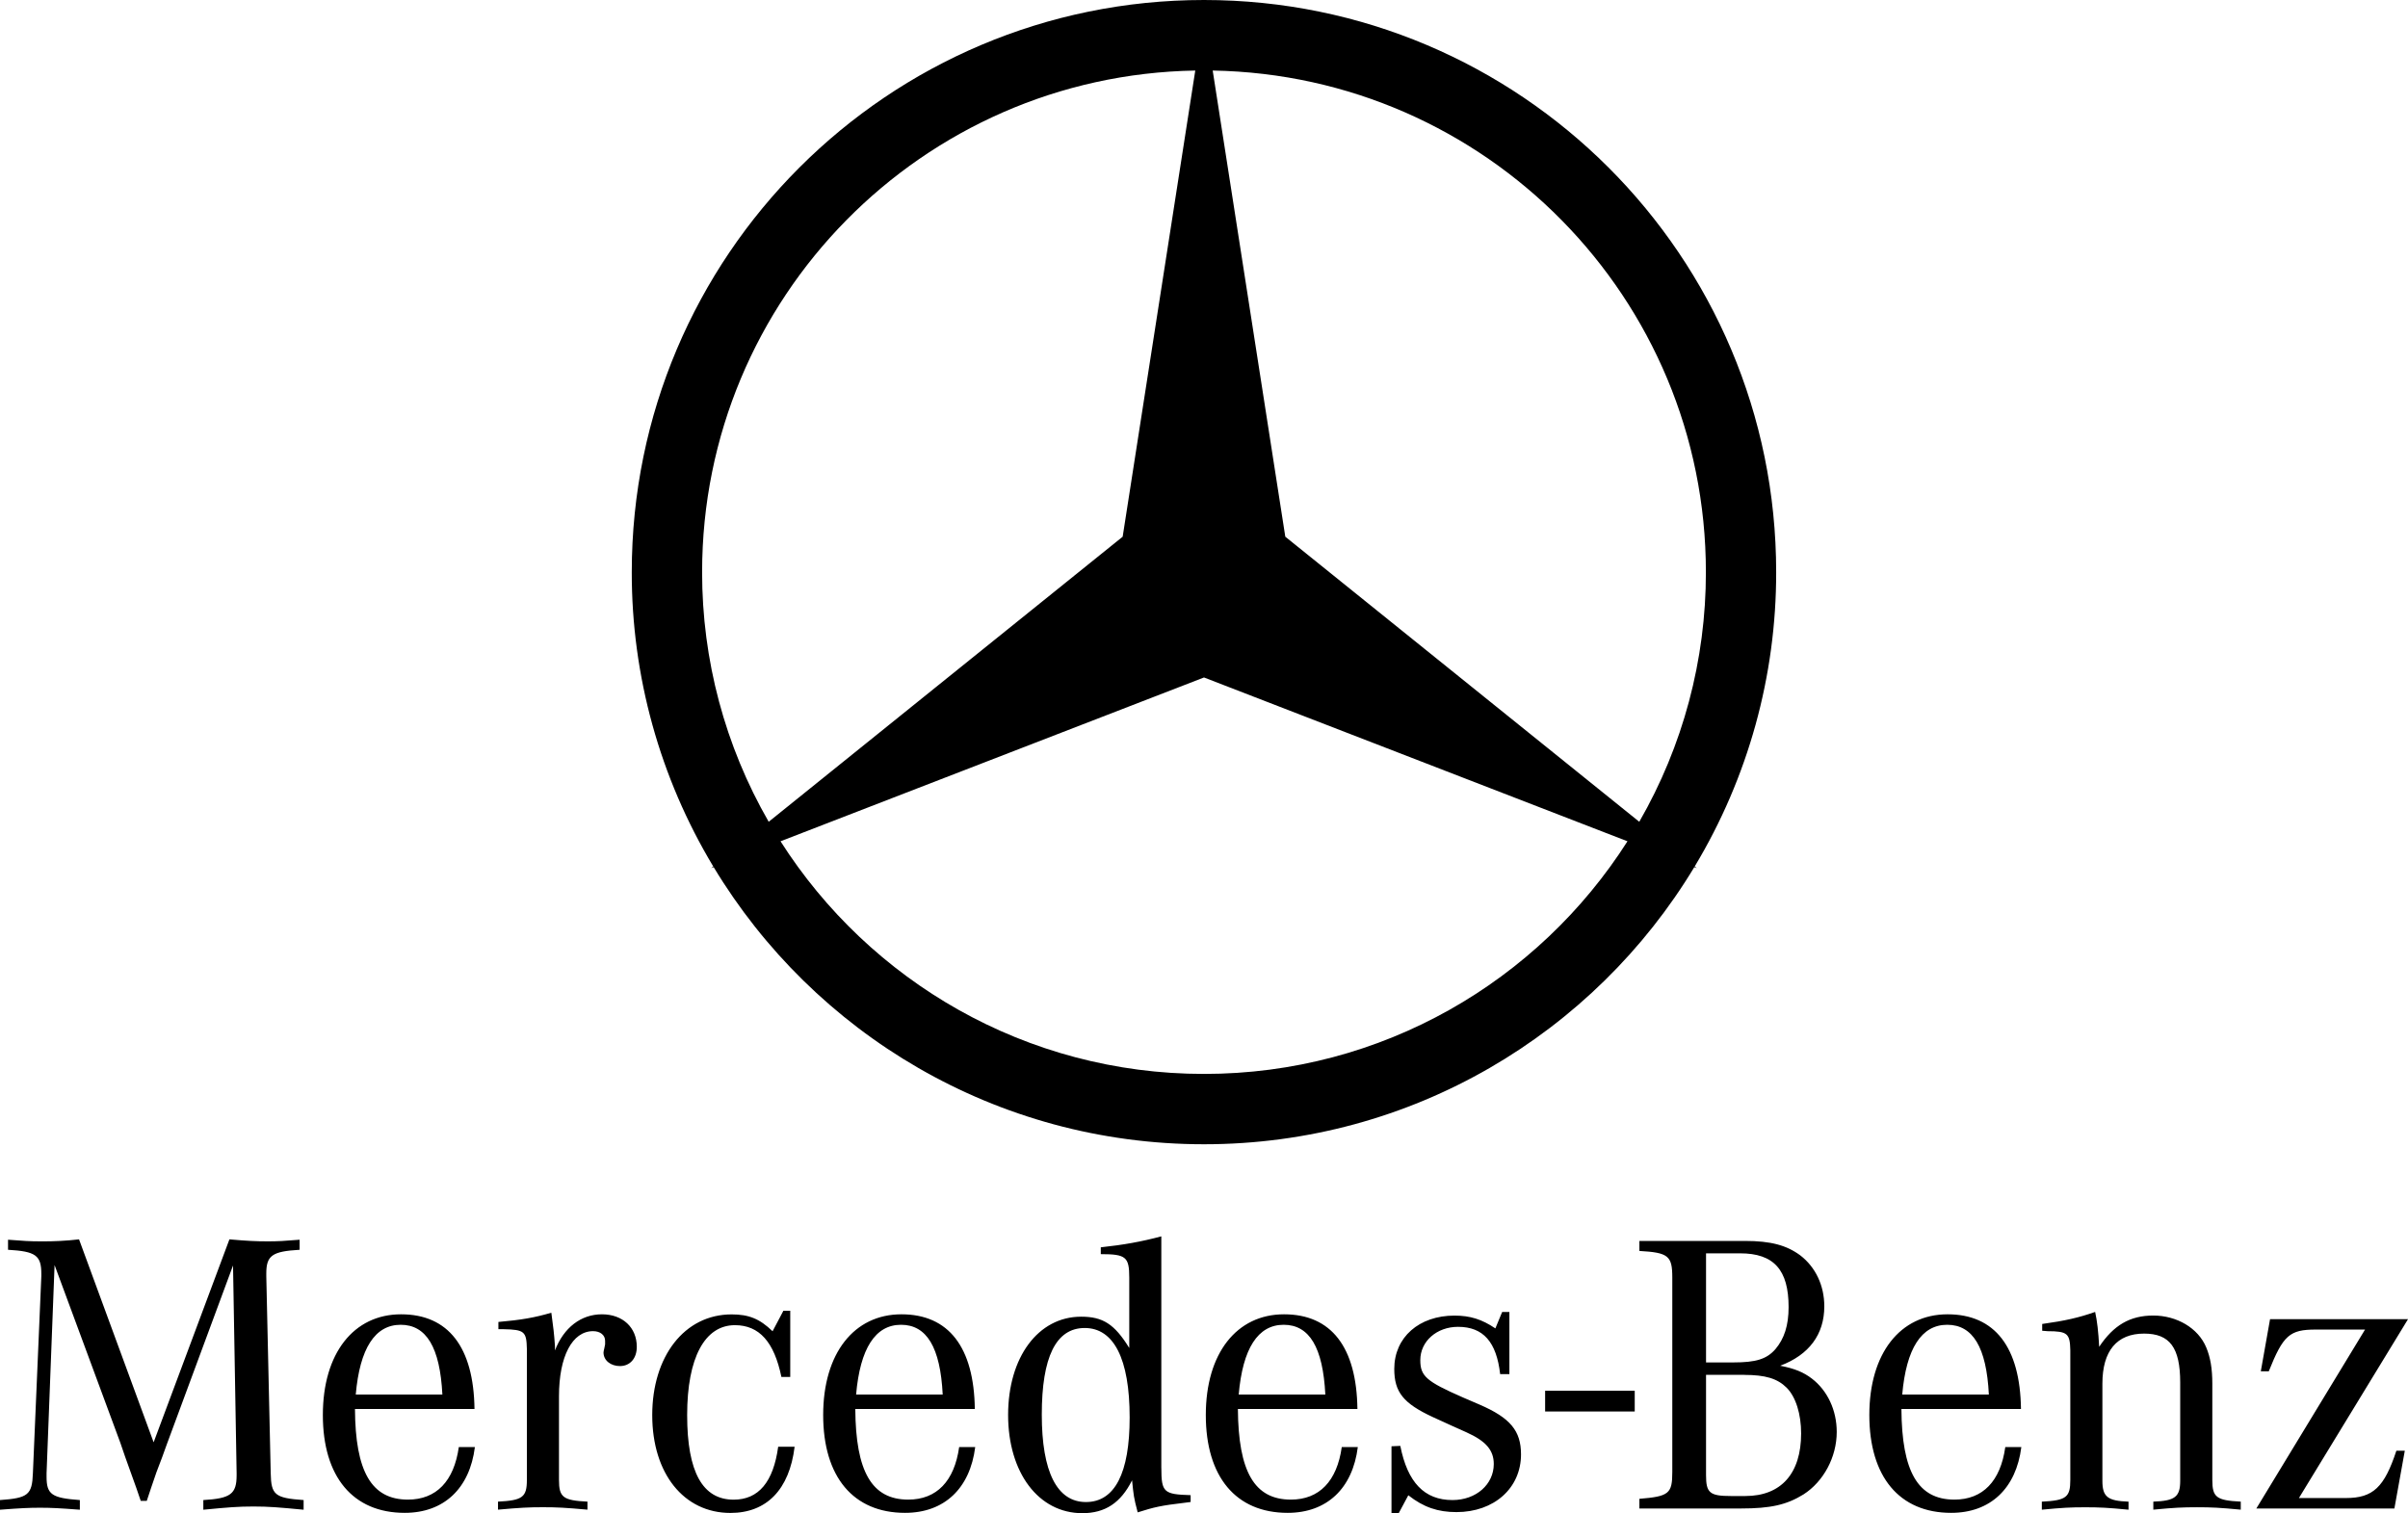
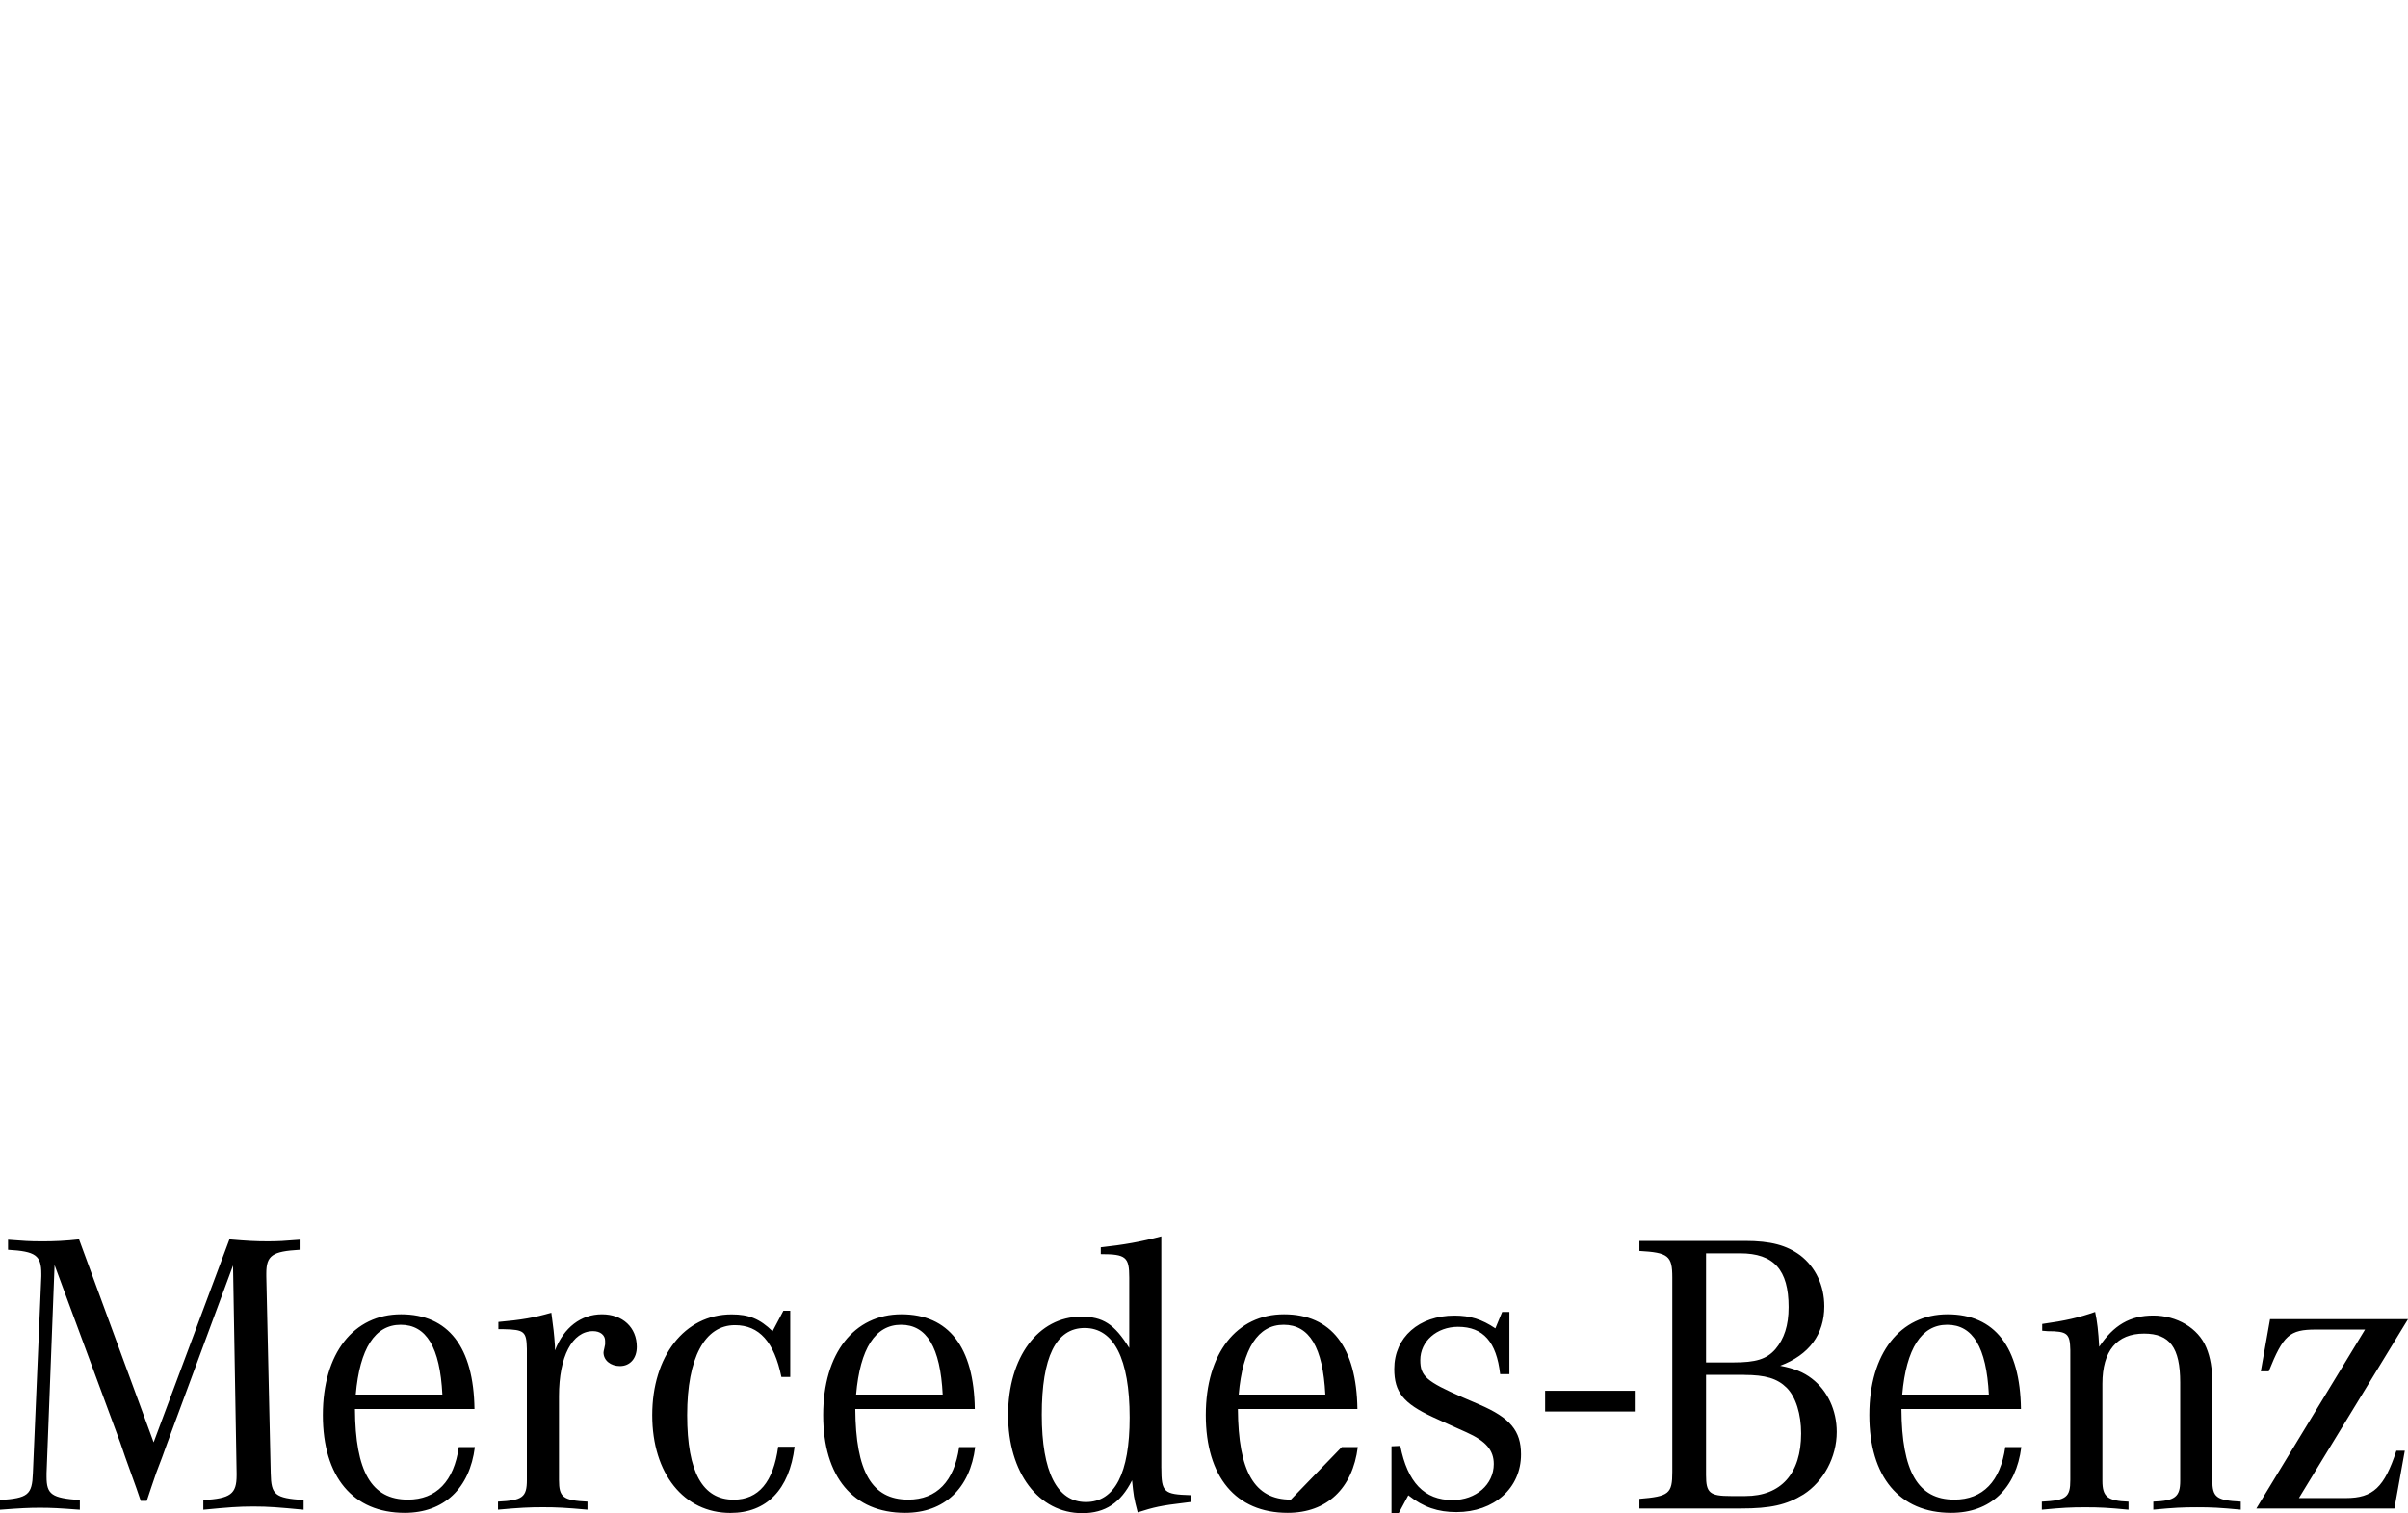
<svg xmlns="http://www.w3.org/2000/svg" id="Camada_2" data-name="Camada 2" viewBox="0 0 800 502.81">
  <g id="Camada_1-2" data-name="Camada 1">
-     <path d="M513.33,462.11h29.77v6.89h-29.77v-6.89ZM18.13,420.31l-2.66,69.18v1.2c0,5.86,1.72,7.06,11.06,7.73v3.21c-6.8-.52-9.47-.66-13.2-.66s-6.4.13-13.33.66v-3.21c9.33-.66,10.67-1.73,10.93-8.93l2.8-65.44v-.79c0-6.14-1.87-7.47-11.06-8v-3.34c5.19.4,7.19.54,10.92.54,4.23.04,8.46-.18,12.67-.66l24.78,67.43,25.18-67.43c6.01.52,8.8.66,12.8.66,3.32,0,5.46-.13,10.52-.54v3.34c-9.06.53-11.07,1.86-11.07,7.86v.93l1.47,65.44c.14,7.2,1.34,8.26,10.93,8.93v3.21c-8.39-.8-11.6-1.07-16.66-1.07s-8.27.26-16.66,1.07v-3.21c9.06-.53,11.06-2,11.06-8.25v-.66l-1.19-69.04-22,59.43-1.59,4.4-1.87,4.92-1.74,5.08-1.46,4.39h-2l-1.46-4.26-1.87-5.21-1.86-5.19-1.6-4.66-21.85-59.06h0ZM118.19,463.36c1.34-15.32,6.39-23.18,14.92-23.18s13.06,7.46,13.86,23.18h-28.78ZM135.52,498.27c-12.13,0-17.47-9.33-17.59-30.12h39.71c-.27-20.52-8.67-31.45-24.4-31.45s-25.98,12.93-25.98,33.46,10,32.51,27.19,32.51c13.06,0,21.6-8.14,23.32-21.86h-5.34c-1.6,11.33-7.46,17.46-16.91,17.46h0ZM165.58,441.63v-2.39c7.59-.66,12.13-1.46,17.59-3.07.67,4.94.93,7.06,1.2,11.06v1.47c2.94-7.6,8.66-12,15.6-12s11.59,4.4,11.59,10.81c0,3.87-2.27,6.39-5.6,6.39-3.06,0-5.46-1.87-5.46-4.53,0-.27.14-.79.26-1.34l.27-1.33v-1.21c0-1.87-1.6-3.19-4-3.19-6.92,0-11.32,8.39-11.32,21.59v27.85c0,5.74,1.33,6.81,9.46,7.2v2.67c-7.34-.66-10.14-.81-14.8-.81s-7.59.15-14.92.81v-2.67c8.12-.4,9.59-1.46,9.59-7.2v-43.56c-.13-5.74-.8-6.39-7.72-6.53h-1.74s0-.01,0-.01ZM262.54,435.51v22h-2.94c-2.4-11.61-7.33-17.2-15.45-17.2-10,0-15.86,10.8-15.86,29.86s5.19,28.12,15.45,28.12c8.26,0,13.19-5.86,14.79-17.58h5.46c-1.74,14.26-9.33,21.99-21.32,21.99-15.46,0-25.98-13.06-25.98-32.51s10.66-33.46,26.38-33.46c5.73,0,9.33,1.47,13.6,5.6l3.59-6.8h2.28s0-.01,0-.01ZM284.42,463.36c1.33-15.32,6.39-23.18,14.92-23.18s13.06,7.46,13.85,23.18h-28.77ZM301.74,498.27c-12.13,0-17.45-9.33-17.59-30.12h39.71c-.27-20.52-8.67-31.45-24.38-31.45s-26,12.93-26,33.46,9.99,32.51,27.2,32.51c13.06,0,21.59-8.14,23.31-21.86h-5.33c-1.6,11.33-7.46,17.46-16.92,17.46h0ZM360.77,499.08c-9.59,0-14.66-10-14.66-29.05s4.66-28.78,14.26-28.78,14.93,10.12,14.93,29.73c0,18.5-4.94,28.1-14.53,28.1h0ZM385.82,487.74v-76.94c-6.66,1.78-12.65,2.84-20.11,3.64v2.27c8.39,0,9.46.93,9.46,7.86v23.32c-4.93-7.99-8.8-10.4-15.99-10.4-14.26,0-24.26,13.46-24.26,32.65s10.12,32.64,24.66,32.64c7.59,0,12.79-3.46,16.52-10.92.53,5.06.53,5.59,1.87,10.65,5.46-1.74,7.73-2.27,15.59-3.19l2-.26v-2.27c-8.93-.27-9.73-.92-9.73-9.05h0ZM411.53,463.36c1.33-15.32,6.39-23.18,14.93-23.18s13.05,7.46,13.85,23.18h-28.78ZM428.86,498.27c-12.14,0-17.45-9.33-17.6-30.12h39.71c-.27-20.52-8.66-31.45-24.38-31.45s-25.99,12.93-25.99,33.46,9.99,32.51,27.19,32.51c13.06,0,21.59-8.14,23.31-21.86h-5.33c-1.59,11.33-7.46,17.46-16.91,17.46h0ZM462.29,502.81v-22.26l2.93-.13c2.39,12.13,7.99,18,17.33,18,7.85,0,13.72-5.2,13.72-11.98,0-4.53-2.53-7.59-9.07-10.53l-5.06-2.27-6.13-2.8c-9.74-4.53-12.8-8.26-12.8-15.99,0-10.53,8.26-17.72,19.99-17.72,5.2,0,9.07,1.2,13.6,4.25l2.26-5.46h2.4v20.66h-3.07c-1.21-10.67-5.6-15.72-13.99-15.72-7.06,0-12.54,4.8-12.54,11.06,0,5.33,2,7.07,14.13,12.39l5.6,2.41c10.12,4.38,13.73,8.66,13.73,16.52,0,11.2-8.93,19.18-21.45,19.18-6.13,0-10.93-1.6-15.99-5.59l-3.21,5.99h-2.38,0ZM579.44,456.83c7.06,0,11.05,1.2,14.13,4.26,3.07,3.08,4.81,8.8,4.81,15.19,0,13.33-6.67,20.8-18.53,20.8h-4.8c-7.07,0-8.26-1.07-8.26-6.94v-33.32h12.66s0,.01,0,.01ZM566.77,416.44h11.33c11.2,0,16.12,5.47,16.12,17.86,0,6.13-1.46,10.53-4.39,13.99-2.93,3.34-6.53,4.4-13.98,4.4h-9.06v-36.25h-.01ZM606.08,434.04c0-6.93-2.93-13.05-7.99-16.93-4.52-3.33-9.72-4.79-18.39-4.79h-35.05v3.33c9.6.54,10.93,1.6,10.93,8.8v64.63c0,7.2-1.07,8.12-10.93,8.93v3.21h33.71c9.86,0,15.2-1.21,20.8-4.67,6.66-4.26,11.05-12.39,11.05-20.77,0-7.21-3.07-13.74-8.26-17.72-2.79-2.13-5.73-3.35-10.53-4.27,9.6-3.61,14.66-10.41,14.66-19.74h0ZM631.97,463.36c1.34-15.32,6.4-23.18,14.93-23.18s13.06,7.46,13.85,23.18h-28.78ZM649.3,498.27c-12.13,0-17.47-9.33-17.6-30.12h39.72c-.27-20.52-8.67-31.45-24.39-31.45s-25.99,12.93-25.99,33.46,10,32.51,27.18,32.51c13.06,0,21.59-8.14,23.32-21.86h-5.33c-1.59,11.33-7.45,17.46-16.91,17.46h0ZM678.47,442.16v-2.25c7.73-1.07,12.26-2.13,17.59-4,.67,3.08,1.08,6.53,1.34,11.59,4.8-7.2,10.26-10.39,17.99-10.39s14.92,4.11,17.6,10.65c1.34,3.21,2,6.93,2,11.99v31.99c0,5.74,1.33,6.8,9.45,7.2v2.67c-7.06-.67-9.72-.8-14.52-.8s-7.6.13-14.53.8v-2.67c7.2-.25,8.93-1.59,8.93-6.92v-32.65c0-11.59-3.46-16.26-11.99-16.26-9.07,0-13.86,5.74-13.86,16.66v32.26c0,5.33,1.74,6.67,8.68,6.92v2.67c-6.93-.67-9.59-.8-14.4-.8s-7.47.13-14.4.8v-2.67c8.12-.4,9.46-1.46,9.46-7.2v-43.17c-.13-5.48-.93-6.27-7.59-6.27-.41,0-1.07-.14-1.74-.14h0ZM749.62,501.21l36.11-59.44h-16.39c-8.65,0-10.8,1.86-15.59,13.86h-2.65l3.07-17.32h45.84l-36.25,59.44h15.58c9.07,0,12.8-3.59,16.8-15.73h2.8l-3.46,19.2h-45.85Z" />
-     <path d="M563.03,287.88c17.75-29.52,27.11-63.33,27.06-97.79C590.09,85.11,504.98,0,399.99,0s-190.1,85.11-190.1,190.1c-.05,34.45,9.31,68.26,27.07,97.79l-.69.55.83-.32c33.27,55.17,93.77,92.08,162.9,92.08s129.62-36.91,162.89-92.08l.83.32-.67-.55ZM566.74,190.1c.03,29.11-7.6,57.72-22.13,82.95l-117.6-94.72-24.12-154.89c90.74,1.55,163.85,75.55,163.85,166.66ZM233.26,190.1c0-91.11,73.1-165.11,163.84-166.66l-24.12,154.89-117.6,94.72c-14.53-25.23-22.15-53.84-22.12-82.95h0ZM400,356.83c-59.17,0-111.1-30.85-140.69-77.3l140.69-54.43,140.69,54.43c-29.6,46.46-81.52,77.3-140.69,77.3Z" />
+     <path d="M513.33,462.11h29.77v6.89h-29.77v-6.89ZM18.13,420.31l-2.66,69.18v1.2c0,5.86,1.72,7.06,11.06,7.73v3.21c-6.8-.52-9.47-.66-13.2-.66s-6.4.13-13.33.66v-3.21c9.33-.66,10.67-1.73,10.93-8.93l2.8-65.44v-.79c0-6.14-1.87-7.47-11.06-8v-3.34c5.19.4,7.19.54,10.92.54,4.23.04,8.46-.18,12.67-.66l24.78,67.43,25.18-67.43c6.01.52,8.8.66,12.8.66,3.32,0,5.46-.13,10.52-.54v3.34c-9.06.53-11.07,1.86-11.07,7.86v.93l1.47,65.44c.14,7.2,1.34,8.26,10.93,8.93v3.21c-8.39-.8-11.6-1.07-16.66-1.07s-8.27.26-16.66,1.07v-3.21c9.06-.53,11.06-2,11.06-8.25v-.66l-1.19-69.04-22,59.43-1.59,4.4-1.87,4.92-1.74,5.08-1.46,4.39h-2l-1.46-4.26-1.87-5.21-1.86-5.19-1.6-4.66-21.85-59.06h0ZM118.19,463.36c1.34-15.32,6.39-23.18,14.92-23.18s13.06,7.46,13.86,23.18h-28.78ZM135.52,498.27c-12.13,0-17.47-9.33-17.59-30.12h39.71c-.27-20.52-8.67-31.45-24.4-31.45s-25.98,12.93-25.98,33.46,10,32.51,27.19,32.51c13.06,0,21.6-8.14,23.32-21.86h-5.34c-1.6,11.33-7.46,17.46-16.91,17.46h0ZM165.58,441.63v-2.39c7.59-.66,12.13-1.46,17.59-3.07.67,4.94.93,7.06,1.2,11.06v1.47c2.94-7.6,8.66-12,15.6-12s11.59,4.4,11.59,10.81c0,3.87-2.27,6.39-5.6,6.39-3.06,0-5.46-1.87-5.46-4.53,0-.27.14-.79.26-1.34l.27-1.33v-1.21c0-1.87-1.6-3.19-4-3.19-6.92,0-11.32,8.39-11.32,21.59v27.85c0,5.74,1.33,6.81,9.46,7.2v2.67c-7.34-.66-10.14-.81-14.8-.81s-7.59.15-14.92.81v-2.67c8.12-.4,9.59-1.46,9.59-7.2v-43.56c-.13-5.74-.8-6.39-7.72-6.53h-1.74s0-.01,0-.01ZM262.54,435.51v22h-2.94c-2.4-11.61-7.33-17.2-15.45-17.2-10,0-15.86,10.8-15.86,29.86s5.19,28.12,15.45,28.12c8.26,0,13.19-5.86,14.79-17.58h5.46c-1.74,14.26-9.33,21.99-21.32,21.99-15.46,0-25.98-13.06-25.98-32.51s10.66-33.46,26.38-33.46c5.73,0,9.33,1.47,13.6,5.6l3.59-6.8h2.28s0-.01,0-.01ZM284.42,463.36c1.33-15.32,6.39-23.18,14.92-23.18s13.06,7.46,13.85,23.18h-28.77ZM301.74,498.27c-12.13,0-17.45-9.33-17.59-30.12h39.71c-.27-20.52-8.67-31.45-24.38-31.45s-26,12.93-26,33.46,9.99,32.51,27.2,32.51c13.06,0,21.59-8.14,23.31-21.86h-5.33c-1.6,11.33-7.46,17.46-16.92,17.46h0ZM360.77,499.08c-9.59,0-14.66-10-14.66-29.05s4.66-28.78,14.26-28.78,14.93,10.12,14.93,29.73c0,18.5-4.94,28.1-14.53,28.1h0ZM385.82,487.74v-76.94c-6.66,1.78-12.65,2.84-20.11,3.64v2.27c8.39,0,9.46.93,9.46,7.86v23.32c-4.93-7.99-8.8-10.4-15.99-10.4-14.26,0-24.26,13.46-24.26,32.65s10.12,32.64,24.66,32.64c7.59,0,12.79-3.46,16.52-10.92.53,5.06.53,5.59,1.87,10.65,5.46-1.74,7.73-2.27,15.59-3.19l2-.26v-2.27c-8.93-.27-9.73-.92-9.73-9.05h0ZM411.53,463.36c1.33-15.32,6.39-23.18,14.93-23.18s13.05,7.46,13.85,23.18h-28.78ZM428.86,498.27c-12.14,0-17.45-9.33-17.6-30.12h39.71c-.27-20.52-8.66-31.45-24.38-31.45s-25.99,12.93-25.99,33.46,9.99,32.51,27.19,32.51c13.06,0,21.59-8.14,23.31-21.86h-5.33h0ZM462.29,502.81v-22.26l2.93-.13c2.39,12.13,7.99,18,17.33,18,7.85,0,13.72-5.2,13.72-11.98,0-4.53-2.53-7.59-9.07-10.53l-5.06-2.27-6.13-2.8c-9.74-4.53-12.8-8.26-12.8-15.99,0-10.53,8.26-17.72,19.99-17.72,5.2,0,9.07,1.2,13.6,4.25l2.26-5.46h2.4v20.66h-3.07c-1.21-10.67-5.6-15.72-13.99-15.72-7.06,0-12.54,4.8-12.54,11.06,0,5.33,2,7.07,14.13,12.39l5.6,2.41c10.12,4.38,13.73,8.66,13.73,16.52,0,11.2-8.93,19.18-21.45,19.18-6.13,0-10.93-1.6-15.99-5.59l-3.21,5.99h-2.38,0ZM579.44,456.83c7.06,0,11.05,1.2,14.13,4.26,3.07,3.08,4.81,8.8,4.81,15.19,0,13.33-6.67,20.8-18.53,20.8h-4.8c-7.07,0-8.26-1.07-8.26-6.94v-33.32h12.66s0,.01,0,.01ZM566.77,416.44h11.33c11.2,0,16.12,5.47,16.12,17.86,0,6.13-1.46,10.53-4.39,13.99-2.93,3.34-6.53,4.4-13.98,4.4h-9.06v-36.25h-.01ZM606.08,434.04c0-6.93-2.93-13.05-7.99-16.93-4.52-3.33-9.72-4.79-18.39-4.79h-35.05v3.33c9.6.54,10.93,1.6,10.93,8.8v64.63c0,7.2-1.07,8.12-10.93,8.93v3.21h33.71c9.86,0,15.2-1.21,20.8-4.67,6.66-4.26,11.05-12.39,11.05-20.77,0-7.21-3.07-13.74-8.26-17.72-2.79-2.13-5.73-3.35-10.53-4.27,9.6-3.61,14.66-10.41,14.66-19.74h0ZM631.97,463.36c1.34-15.32,6.4-23.18,14.93-23.18s13.06,7.46,13.85,23.18h-28.78ZM649.3,498.27c-12.13,0-17.47-9.33-17.6-30.12h39.72c-.27-20.52-8.67-31.45-24.39-31.45s-25.99,12.93-25.99,33.46,10,32.51,27.18,32.51c13.06,0,21.59-8.14,23.32-21.86h-5.33c-1.59,11.33-7.45,17.46-16.91,17.46h0ZM678.47,442.16v-2.25c7.73-1.07,12.26-2.13,17.59-4,.67,3.08,1.08,6.53,1.34,11.59,4.8-7.2,10.26-10.39,17.99-10.39s14.92,4.11,17.6,10.65c1.34,3.21,2,6.93,2,11.99v31.99c0,5.74,1.33,6.8,9.45,7.2v2.67c-7.06-.67-9.72-.8-14.52-.8s-7.6.13-14.53.8v-2.67c7.2-.25,8.93-1.59,8.93-6.92v-32.65c0-11.59-3.46-16.26-11.99-16.26-9.07,0-13.86,5.74-13.86,16.66v32.26c0,5.33,1.74,6.67,8.68,6.92v2.67c-6.93-.67-9.59-.8-14.4-.8s-7.47.13-14.4.8v-2.67c8.12-.4,9.46-1.46,9.46-7.2v-43.17c-.13-5.48-.93-6.27-7.59-6.27-.41,0-1.07-.14-1.74-.14h0ZM749.62,501.21l36.11-59.44h-16.39c-8.65,0-10.8,1.86-15.59,13.86h-2.65l3.07-17.32h45.84l-36.25,59.44h15.58c9.07,0,12.8-3.59,16.8-15.73h2.8l-3.46,19.2h-45.85Z" />
  </g>
</svg>